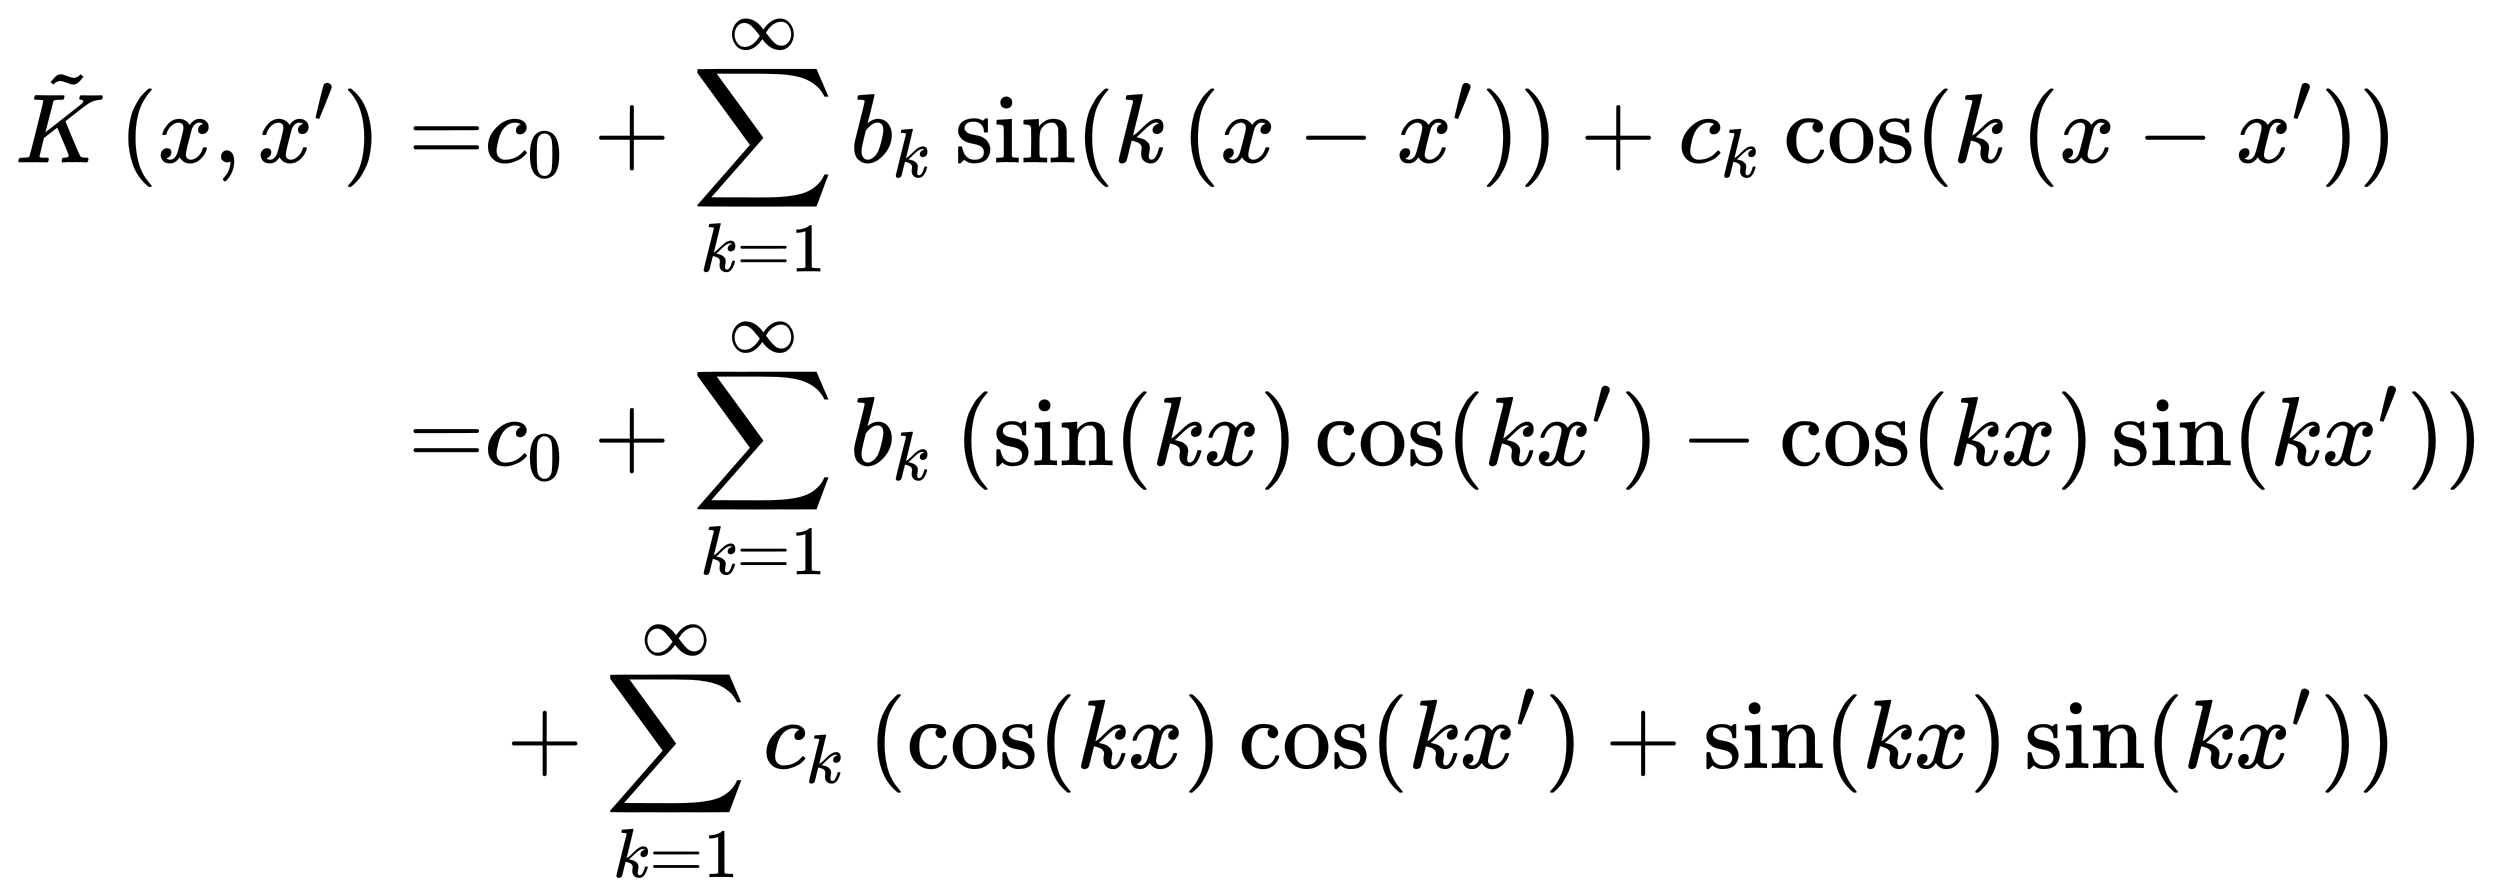
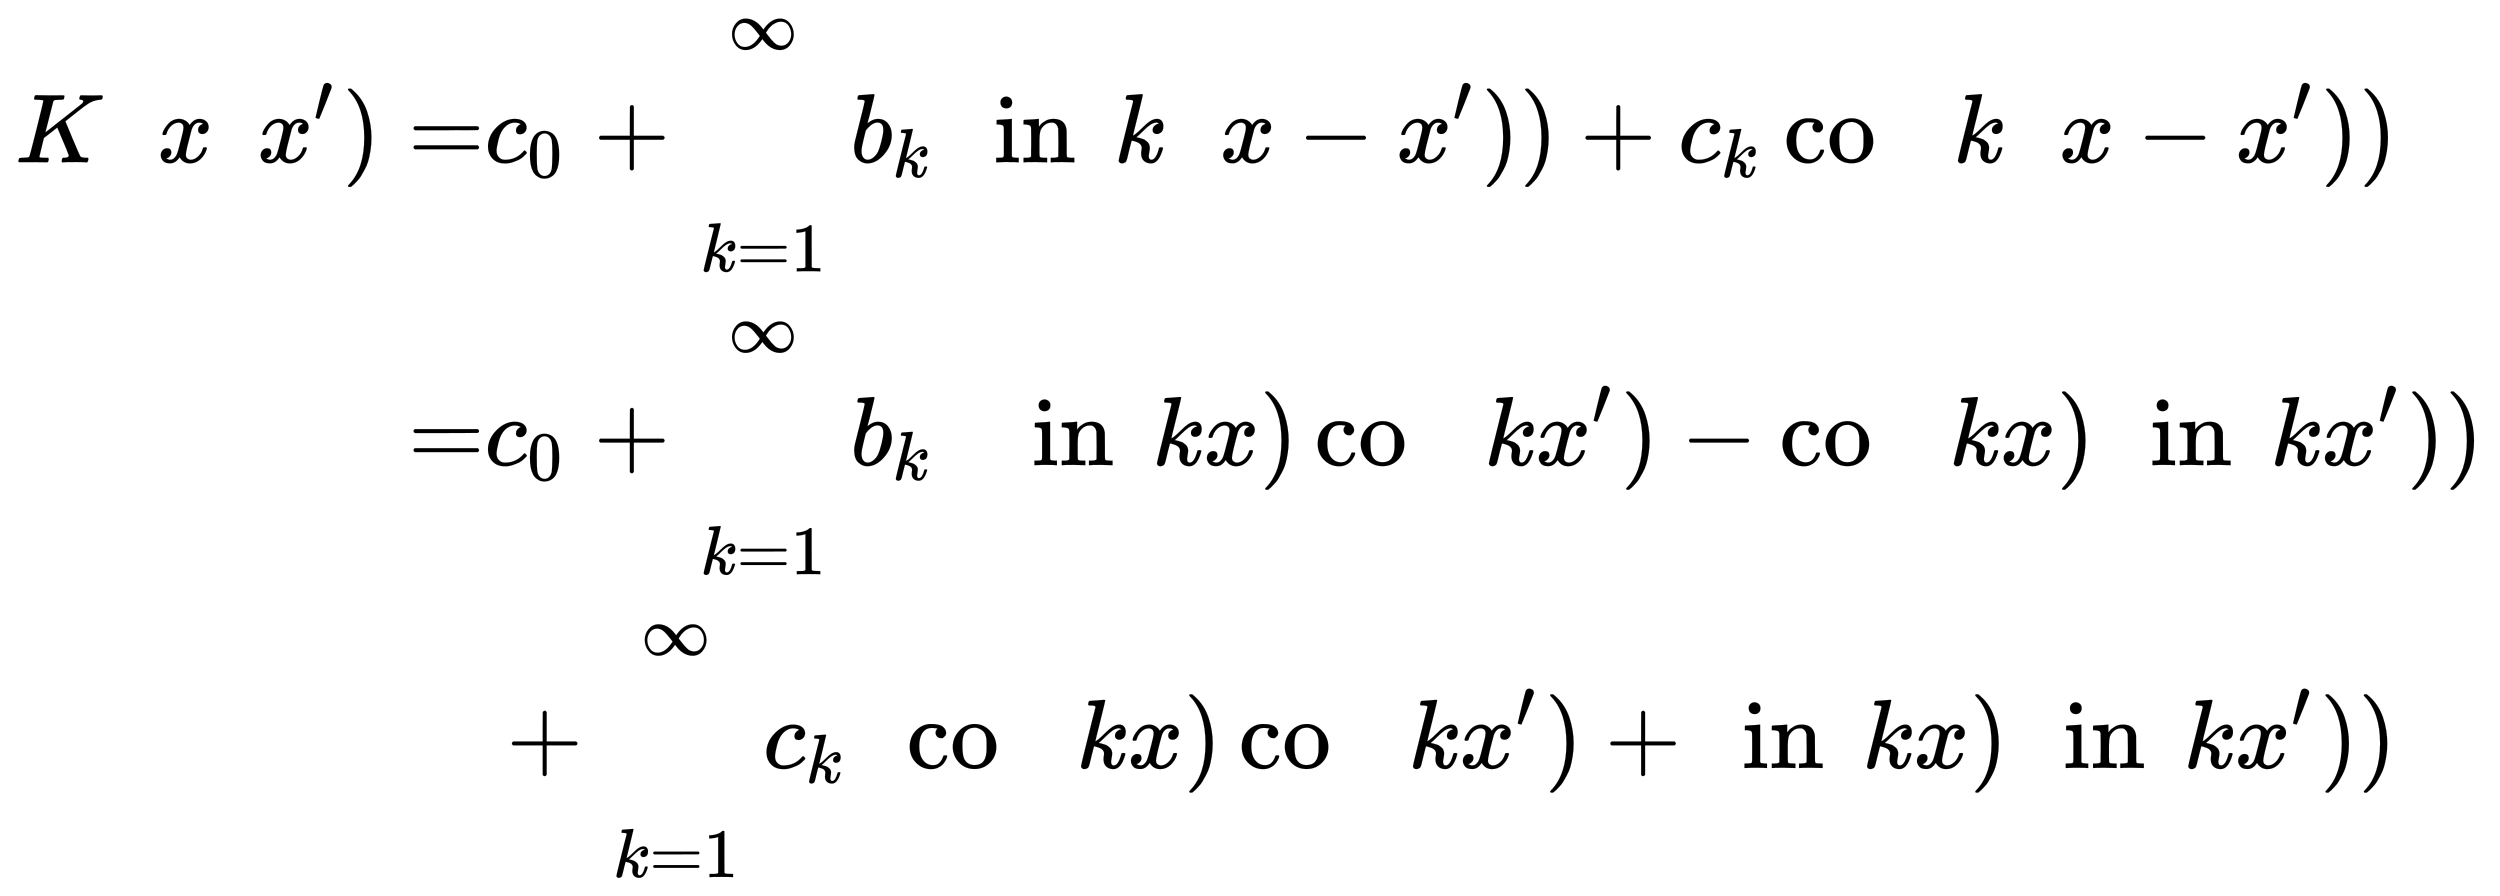
<svg xmlns="http://www.w3.org/2000/svg" xmlns:xlink="http://www.w3.org/1999/xlink" width="59.09ex" height="21.176ex" style="font-size: 15px; vertical-align: -10.005ex;" viewBox="0 -4809.9 25441.3 9117.4" role="img">
  <defs>
    <path stroke-width="1" id="E1-MJMATHI-4B" d="M285 628Q285 635 228 637Q205 637 198 638T191 647Q191 649 193 661Q199 681 203 682Q205 683 214 683H219Q260 681 355 681Q389 681 418 681T463 682T483 682Q500 682 500 674Q500 669 497 660Q496 658 496 654T495 648T493 644T490 641T486 639T479 638T470 637T456 637Q416 636 405 634T387 623L306 305Q307 305 490 449T678 597Q692 611 692 620Q692 635 667 637Q651 637 651 648Q651 650 654 662T659 677Q662 682 676 682Q680 682 711 681T791 680Q814 680 839 681T869 682Q889 682 889 672Q889 650 881 642Q878 637 862 637Q787 632 726 586Q710 576 656 534T556 455L509 418L518 396Q527 374 546 329T581 244Q656 67 661 61Q663 59 666 57Q680 47 717 46H738Q744 38 744 37T741 19Q737 6 731 0H720Q680 3 625 3Q503 3 488 0H478Q472 6 472 9T474 27Q478 40 480 43T491 46H494Q544 46 544 71Q544 75 517 141T485 216L427 354L359 301L291 248L268 155Q245 63 245 58Q245 51 253 49T303 46H334Q340 37 340 35Q340 19 333 5Q328 0 317 0Q314 0 280 1T180 2Q118 2 85 2T49 1Q31 1 31 11Q31 13 34 25Q38 41 42 43T65 46Q92 46 125 49Q139 52 144 61Q147 65 216 339T285 628Z" />
-     <path stroke-width="1" id="E1-MJMAIN-7E" d="M179 251Q164 251 151 245T131 234T111 215L97 227L83 238Q83 239 95 253T121 283T142 304Q165 318 187 318T253 300T320 282Q335 282 348 288T368 299T388 318L402 306L416 295Q375 236 344 222Q330 215 313 215Q292 215 248 233T179 251Z" />
-     <path stroke-width="1" id="E1-MJMAIN-28" d="M94 250Q94 319 104 381T127 488T164 576T202 643T244 695T277 729T302 750H315H319Q333 750 333 741Q333 738 316 720T275 667T226 581T184 443T167 250T184 58T225 -81T274 -167T316 -220T333 -241Q333 -250 318 -250H315H302L274 -226Q180 -141 137 -14T94 250Z" />
    <path stroke-width="1" id="E1-MJMATHI-78" d="M52 289Q59 331 106 386T222 442Q257 442 286 424T329 379Q371 442 430 442Q467 442 494 420T522 361Q522 332 508 314T481 292T458 288Q439 288 427 299T415 328Q415 374 465 391Q454 404 425 404Q412 404 406 402Q368 386 350 336Q290 115 290 78Q290 50 306 38T341 26Q378 26 414 59T463 140Q466 150 469 151T485 153H489Q504 153 504 145Q504 144 502 134Q486 77 440 33T333 -11Q263 -11 227 52Q186 -10 133 -10H127Q78 -10 57 16T35 71Q35 103 54 123T99 143Q142 143 142 101Q142 81 130 66T107 46T94 41L91 40Q91 39 97 36T113 29T132 26Q168 26 194 71Q203 87 217 139T245 247T261 313Q266 340 266 352Q266 380 251 392T217 404Q177 404 142 372T93 290Q91 281 88 280T72 278H58Q52 284 52 289Z" />
-     <path stroke-width="1" id="E1-MJMAIN-2C" d="M78 35T78 60T94 103T137 121Q165 121 187 96T210 8Q210 -27 201 -60T180 -117T154 -158T130 -185T117 -194Q113 -194 104 -185T95 -172Q95 -168 106 -156T131 -126T157 -76T173 -3V9L172 8Q170 7 167 6T161 3T152 1T140 0Q113 0 96 17Z" />
    <path stroke-width="1" id="E1-MJMAIN-2032" d="M79 43Q73 43 52 49T30 61Q30 68 85 293T146 528Q161 560 198 560Q218 560 240 545T262 501Q262 496 260 486Q259 479 173 263T84 45T79 43Z" />
    <path stroke-width="1" id="E1-MJMAIN-29" d="M60 749L64 750Q69 750 74 750H86L114 726Q208 641 251 514T294 250Q294 182 284 119T261 12T224 -76T186 -143T145 -194T113 -227T90 -246Q87 -249 86 -250H74Q66 -250 63 -250T58 -247T55 -238Q56 -237 66 -225Q221 -64 221 250T66 725Q56 737 55 738Q55 746 60 749Z" />
    <path stroke-width="1" id="E1-MJMAIN-3D" d="M56 347Q56 360 70 367H707Q722 359 722 347Q722 336 708 328L390 327H72Q56 332 56 347ZM56 153Q56 168 72 173H708Q722 163 722 153Q722 140 707 133H70Q56 140 56 153Z" />
    <path stroke-width="1" id="E1-MJMATHI-63" d="M34 159Q34 268 120 355T306 442Q362 442 394 418T427 355Q427 326 408 306T360 285Q341 285 330 295T319 325T330 359T352 380T366 386H367Q367 388 361 392T340 400T306 404Q276 404 249 390Q228 381 206 359Q162 315 142 235T121 119Q121 73 147 50Q169 26 205 26H209Q321 26 394 111Q403 121 406 121Q410 121 419 112T429 98T420 83T391 55T346 25T282 0T202 -11Q127 -11 81 37T34 159Z" />
    <path stroke-width="1" id="E1-MJMAIN-30" d="M96 585Q152 666 249 666Q297 666 345 640T423 548Q460 465 460 320Q460 165 417 83Q397 41 362 16T301 -15T250 -22Q224 -22 198 -16T137 16T82 83Q39 165 39 320Q39 494 96 585ZM321 597Q291 629 250 629Q208 629 178 597Q153 571 145 525T137 333Q137 175 145 125T181 46Q209 16 250 16Q290 16 318 46Q347 76 354 130T362 333Q362 478 354 524T321 597Z" />
    <path stroke-width="1" id="E1-MJMAIN-2B" d="M56 237T56 250T70 270H369V420L370 570Q380 583 389 583Q402 583 409 568V270H707Q722 262 722 250T707 230H409V-68Q401 -82 391 -82H389H387Q375 -82 369 -68V230H70Q56 237 56 250Z" />
-     <path stroke-width="1" id="E1-MJSZ2-2211" d="M60 948Q63 950 665 950H1267L1325 815Q1384 677 1388 669H1348L1341 683Q1320 724 1285 761Q1235 809 1174 838T1033 881T882 898T699 902H574H543H251L259 891Q722 258 724 252Q725 250 724 246Q721 243 460 -56L196 -356Q196 -357 407 -357Q459 -357 548 -357T676 -358Q812 -358 896 -353T1063 -332T1204 -283T1307 -196Q1328 -170 1348 -124H1388Q1388 -125 1381 -145T1356 -210T1325 -294L1267 -449L666 -450Q64 -450 61 -448Q55 -446 55 -439Q55 -437 57 -433L590 177Q590 178 557 222T452 366T322 544L56 909L55 924Q55 945 60 948Z" />
    <path stroke-width="1" id="E1-MJMATHI-6B" d="M121 647Q121 657 125 670T137 683Q138 683 209 688T282 694Q294 694 294 686Q294 679 244 477Q194 279 194 272Q213 282 223 291Q247 309 292 354T362 415Q402 442 438 442Q468 442 485 423T503 369Q503 344 496 327T477 302T456 291T438 288Q418 288 406 299T394 328Q394 353 410 369T442 390L458 393Q446 405 434 405H430Q398 402 367 380T294 316T228 255Q230 254 243 252T267 246T293 238T320 224T342 206T359 180T365 147Q365 130 360 106T354 66Q354 26 381 26Q429 26 459 145Q461 153 479 153H483Q499 153 499 144Q499 139 496 130Q455 -11 378 -11Q333 -11 305 15T277 90Q277 108 280 121T283 145Q283 167 269 183T234 206T200 217T182 220H180Q168 178 159 139T145 81T136 44T129 20T122 7T111 -2Q98 -11 83 -11Q66 -11 57 -1T48 16Q48 26 85 176T158 471L195 616Q196 629 188 632T149 637H144Q134 637 131 637T124 640T121 647Z" />
    <path stroke-width="1" id="E1-MJMAIN-31" d="M213 578L200 573Q186 568 160 563T102 556H83V602H102Q149 604 189 617T245 641T273 663Q275 666 285 666Q294 666 302 660V361L303 61Q310 54 315 52T339 48T401 46H427V0H416Q395 3 257 3Q121 3 100 0H88V46H114Q136 46 152 46T177 47T193 50T201 52T207 57T213 61V578Z" />
    <path stroke-width="1" id="E1-MJMAIN-221E" d="M55 217Q55 305 111 373T254 442Q342 442 419 381Q457 350 493 303L507 284L514 294Q618 442 747 442Q833 442 888 374T944 214Q944 128 889 59T743 -11Q657 -11 580 50Q542 81 506 128L492 147L485 137Q381 -11 252 -11Q166 -11 111 57T55 217ZM907 217Q907 285 869 341T761 397Q740 397 720 392T682 378T648 359T619 335T594 310T574 285T559 263T548 246L543 238L574 198Q605 158 622 138T664 94T714 61T765 51Q827 51 867 100T907 217ZM92 214Q92 145 131 89T239 33Q357 33 456 193L425 233Q364 312 334 337Q285 380 233 380Q171 380 132 331T92 214Z" />
    <path stroke-width="1" id="E1-MJMATHI-62" d="M73 647Q73 657 77 670T89 683Q90 683 161 688T234 694Q246 694 246 685T212 542Q204 508 195 472T180 418L176 399Q176 396 182 402Q231 442 283 442Q345 442 383 396T422 280Q422 169 343 79T173 -11Q123 -11 82 27T40 150V159Q40 180 48 217T97 414Q147 611 147 623T109 637Q104 637 101 637H96Q86 637 83 637T76 640T73 647ZM336 325V331Q336 405 275 405Q258 405 240 397T207 376T181 352T163 330L157 322L136 236Q114 150 114 114Q114 66 138 42Q154 26 178 26Q211 26 245 58Q270 81 285 114T318 219Q336 291 336 325Z" />
-     <path stroke-width="1" id="E1-MJMAIN-73" d="M295 316Q295 356 268 385T190 414Q154 414 128 401Q98 382 98 349Q97 344 98 336T114 312T157 287Q175 282 201 278T245 269T277 256Q294 248 310 236T342 195T359 133Q359 71 321 31T198 -10H190Q138 -10 94 26L86 19L77 10Q71 4 65 -1L54 -11H46H42Q39 -11 33 -5V74V132Q33 153 35 157T45 162H54Q66 162 70 158T75 146T82 119T101 77Q136 26 198 26Q295 26 295 104Q295 133 277 151Q257 175 194 187T111 210Q75 227 54 256T33 318Q33 357 50 384T93 424T143 442T187 447H198Q238 447 268 432L283 424L292 431Q302 440 314 448H322H326Q329 448 335 442V310L329 304H301Q295 310 295 316Z" />
    <path stroke-width="1" id="E1-MJMAIN-69" d="M69 609Q69 637 87 653T131 669Q154 667 171 652T188 609Q188 579 171 564T129 549Q104 549 87 564T69 609ZM247 0Q232 3 143 3Q132 3 106 3T56 1L34 0H26V46H42Q70 46 91 49Q100 53 102 60T104 102V205V293Q104 345 102 359T88 378Q74 385 41 385H30V408Q30 431 32 431L42 432Q52 433 70 434T106 436Q123 437 142 438T171 441T182 442H185V62Q190 52 197 50T232 46H255V0H247Z" />
    <path stroke-width="1" id="E1-MJMAIN-6E" d="M41 46H55Q94 46 102 60V68Q102 77 102 91T102 122T103 161T103 203Q103 234 103 269T102 328V351Q99 370 88 376T43 385H25V408Q25 431 27 431L37 432Q47 433 65 434T102 436Q119 437 138 438T167 441T178 442H181V402Q181 364 182 364T187 369T199 384T218 402T247 421T285 437Q305 442 336 442Q450 438 463 329Q464 322 464 190V104Q464 66 466 59T477 49Q498 46 526 46H542V0H534L510 1Q487 2 460 2T422 3Q319 3 310 0H302V46H318Q379 46 379 62Q380 64 380 200Q379 335 378 343Q372 371 358 385T334 402T308 404Q263 404 229 370Q202 343 195 315T187 232V168V108Q187 78 188 68T191 55T200 49Q221 46 249 46H265V0H257L234 1Q210 2 183 2T145 3Q42 3 33 0H25V46H41Z" />
    <path stroke-width="1" id="E1-MJMAIN-2212" d="M84 237T84 250T98 270H679Q694 262 694 250T679 230H98Q84 237 84 250Z" />
    <path stroke-width="1" id="E1-MJMAIN-63" d="M370 305T349 305T313 320T297 358Q297 381 312 396Q317 401 317 402T307 404Q281 408 258 408Q209 408 178 376Q131 329 131 219Q131 137 162 90Q203 29 272 29Q313 29 338 55T374 117Q376 125 379 127T395 129H409Q415 123 415 120Q415 116 411 104T395 71T366 33T318 2T249 -11Q163 -11 99 53T34 214Q34 318 99 383T250 448T370 421T404 357Q404 334 387 320Z" />
    <path stroke-width="1" id="E1-MJMAIN-6F" d="M28 214Q28 309 93 378T250 448Q340 448 405 380T471 215Q471 120 407 55T250 -10Q153 -10 91 57T28 214ZM250 30Q372 30 372 193V225V250Q372 272 371 288T364 326T348 362T317 390T268 410Q263 411 252 411Q222 411 195 399Q152 377 139 338T126 246V226Q126 130 145 91Q177 30 250 30Z" />
  </defs>
  <g stroke="currentColor" fill="currentColor" stroke-width="0" transform="matrix(1 0 0 -1 0 0)">
    <g transform="translate(167,0)">
      <g transform="translate(-11,0)">
        <g transform="translate(0,3158)">
          <use xlink:href="#E1-MJMATHI-4B" x="0" y="0" />
          <use xlink:href="#E1-MJMAIN-7E" x="276" y="577" />
          <g transform="translate(1056,0)">
            <use xlink:href="#E1-MJMAIN-28" />
            <g transform="translate(389,0)">
              <use xlink:href="#E1-MJMATHI-78" x="0" y="0" />
              <use xlink:href="#E1-MJMAIN-2C" x="572" y="0" />
              <g transform="translate(1017,0)">
                <use xlink:href="#E1-MJMATHI-78" x="0" y="0" />
                <use transform="scale(0.707)" xlink:href="#E1-MJMAIN-2032" x="809" y="583" />
              </g>
            </g>
            <use xlink:href="#E1-MJMAIN-29" x="2274" y="0" />
          </g>
          <use xlink:href="#E1-MJMAIN-3D" x="3997" y="0" />
        </g>
        <use xlink:href="#E1-MJMAIN-3D" x="3997" y="76" />
      </g>
      <g transform="translate(4765,0)">
        <g transform="translate(0,3158)">
          <use xlink:href="#E1-MJMATHI-63" x="0" y="0" />
          <use transform="scale(0.707)" xlink:href="#E1-MJMAIN-30" x="613" y="-213" />
          <use xlink:href="#E1-MJMAIN-2B" x="1109" y="0" />
          <g transform="translate(2110,0)">
            <use xlink:href="#E1-MJSZ2-2211" x="0" y="0" />
            <g transform="translate(85,-1110)">
              <use transform="scale(0.707)" xlink:href="#E1-MJMATHI-6B" x="0" y="0" />
              <use transform="scale(0.707)" xlink:href="#E1-MJMAIN-3D" x="521" y="0" />
              <use transform="scale(0.707)" xlink:href="#E1-MJMAIN-31" x="1300" y="0" />
            </g>
            <use transform="scale(0.707)" xlink:href="#E1-MJMAIN-221E" x="521" y="1627" />
          </g>
          <g transform="translate(3721,0)">
            <use xlink:href="#E1-MJMATHI-62" x="0" y="0" />
            <use transform="scale(0.707)" xlink:href="#E1-MJMATHI-6B" x="607" y="-213" />
          </g>
          <g transform="translate(4786,0)">
            <use xlink:href="#E1-MJMAIN-73" />
            <use xlink:href="#E1-MJMAIN-69" x="394" y="0" />
            <use xlink:href="#E1-MJMAIN-6E" x="673" y="0" />
          </g>
          <g transform="translate(6015,0)">
            <use xlink:href="#E1-MJMAIN-28" />
            <g transform="translate(389,0)">
              <use xlink:href="#E1-MJMATHI-6B" x="0" y="0" />
              <g transform="translate(688,0)">
                <use xlink:href="#E1-MJMAIN-28" />
                <g transform="translate(389,0)">
                  <use xlink:href="#E1-MJMATHI-78" x="0" y="0" />
                  <use xlink:href="#E1-MJMAIN-2212" x="794" y="0" />
                  <g transform="translate(1795,0)">
                    <use xlink:href="#E1-MJMATHI-78" x="0" y="0" />
                    <use transform="scale(0.707)" xlink:href="#E1-MJMAIN-2032" x="809" y="583" />
                  </g>
                </g>
                <use xlink:href="#E1-MJMAIN-29" x="3052" y="0" />
              </g>
            </g>
            <use xlink:href="#E1-MJMAIN-29" x="4519" y="0" />
          </g>
          <use xlink:href="#E1-MJMAIN-2B" x="11147" y="0" />
          <g transform="translate(12147,0)">
            <use xlink:href="#E1-MJMATHI-63" x="0" y="0" />
            <use transform="scale(0.707)" xlink:href="#E1-MJMATHI-6B" x="613" y="-213" />
          </g>
          <g transform="translate(13216,0)">
            <use xlink:href="#E1-MJMAIN-63" />
            <use xlink:href="#E1-MJMAIN-6F" x="444" y="0" />
            <use xlink:href="#E1-MJMAIN-73" x="945" y="0" />
          </g>
          <g transform="translate(14556,0)">
            <use xlink:href="#E1-MJMAIN-28" />
            <g transform="translate(389,0)">
              <use xlink:href="#E1-MJMATHI-6B" x="0" y="0" />
              <g transform="translate(688,0)">
                <use xlink:href="#E1-MJMAIN-28" />
                <g transform="translate(389,0)">
                  <use xlink:href="#E1-MJMATHI-78" x="0" y="0" />
                  <use xlink:href="#E1-MJMAIN-2212" x="794" y="0" />
                  <g transform="translate(1795,0)">
                    <use xlink:href="#E1-MJMATHI-78" x="0" y="0" />
                    <use transform="scale(0.707)" xlink:href="#E1-MJMAIN-2032" x="809" y="583" />
                  </g>
                </g>
                <use xlink:href="#E1-MJMAIN-29" x="3052" y="0" />
              </g>
            </g>
            <use xlink:href="#E1-MJMAIN-29" x="4519" y="0" />
          </g>
        </g>
        <g transform="translate(0,76)">
          <use xlink:href="#E1-MJMATHI-63" x="0" y="0" />
          <use transform="scale(0.707)" xlink:href="#E1-MJMAIN-30" x="613" y="-213" />
          <use xlink:href="#E1-MJMAIN-2B" x="1109" y="0" />
          <g transform="translate(2110,0)">
            <use xlink:href="#E1-MJSZ2-2211" x="0" y="0" />
            <g transform="translate(85,-1110)">
              <use transform="scale(0.707)" xlink:href="#E1-MJMATHI-6B" x="0" y="0" />
              <use transform="scale(0.707)" xlink:href="#E1-MJMAIN-3D" x="521" y="0" />
              <use transform="scale(0.707)" xlink:href="#E1-MJMAIN-31" x="1300" y="0" />
            </g>
            <use transform="scale(0.707)" xlink:href="#E1-MJMAIN-221E" x="521" y="1627" />
          </g>
          <g transform="translate(3721,0)">
            <use xlink:href="#E1-MJMATHI-62" x="0" y="0" />
            <use transform="scale(0.707)" xlink:href="#E1-MJMATHI-6B" x="607" y="-213" />
          </g>
          <g transform="translate(4786,0)">
            <use xlink:href="#E1-MJMAIN-28" />
            <g transform="translate(389,0)">
              <use xlink:href="#E1-MJMAIN-73" />
              <use xlink:href="#E1-MJMAIN-69" x="394" y="0" />
              <use xlink:href="#E1-MJMAIN-6E" x="673" y="0" />
              <use xlink:href="#E1-MJMAIN-28" x="1229" y="0" />
              <use xlink:href="#E1-MJMATHI-6B" x="1619" y="0" />
              <use xlink:href="#E1-MJMATHI-78" x="2140" y="0" />
              <use xlink:href="#E1-MJMAIN-29" x="2713" y="0" />
              <g transform="translate(3269,0)">
                <use xlink:href="#E1-MJMAIN-63" />
                <use xlink:href="#E1-MJMAIN-6F" x="444" y="0" />
                <use xlink:href="#E1-MJMAIN-73" x="945" y="0" />
              </g>
              <g transform="translate(4608,0)">
                <use xlink:href="#E1-MJMAIN-28" />
                <g transform="translate(389,0)">
                  <use xlink:href="#E1-MJMATHI-6B" x="0" y="0" />
                  <g transform="translate(521,0)">
                    <use xlink:href="#E1-MJMATHI-78" x="0" y="0" />
                    <use transform="scale(0.707)" xlink:href="#E1-MJMAIN-2032" x="809" y="583" />
                  </g>
                </g>
                <use xlink:href="#E1-MJMAIN-29" x="1778" y="0" />
              </g>
              <use xlink:href="#E1-MJMAIN-2212" x="6998" y="0" />
              <g transform="translate(7999,0)">
                <use xlink:href="#E1-MJMAIN-63" />
                <use xlink:href="#E1-MJMAIN-6F" x="444" y="0" />
                <use xlink:href="#E1-MJMAIN-73" x="945" y="0" />
              </g>
              <use xlink:href="#E1-MJMAIN-28" x="9338" y="0" />
              <use xlink:href="#E1-MJMATHI-6B" x="9728" y="0" />
              <use xlink:href="#E1-MJMATHI-78" x="10249" y="0" />
              <use xlink:href="#E1-MJMAIN-29" x="10822" y="0" />
              <g transform="translate(11378,0)">
                <use xlink:href="#E1-MJMAIN-73" />
                <use xlink:href="#E1-MJMAIN-69" x="394" y="0" />
                <use xlink:href="#E1-MJMAIN-6E" x="673" y="0" />
              </g>
              <g transform="translate(12608,0)">
                <use xlink:href="#E1-MJMAIN-28" />
                <g transform="translate(389,0)">
                  <use xlink:href="#E1-MJMATHI-6B" x="0" y="0" />
                  <g transform="translate(521,0)">
                    <use xlink:href="#E1-MJMATHI-78" x="0" y="0" />
                    <use transform="scale(0.707)" xlink:href="#E1-MJMAIN-2032" x="809" y="583" />
                  </g>
                </g>
                <use xlink:href="#E1-MJMAIN-29" x="1778" y="0" />
              </g>
            </g>
            <use xlink:href="#E1-MJMAIN-29" x="15165" y="0" />
          </g>
        </g>
        <g transform="translate(0,-3006)">
          <use xlink:href="#E1-MJMAIN-2B" x="222" y="0" />
          <g transform="translate(1222,0)">
            <use xlink:href="#E1-MJSZ2-2211" x="0" y="0" />
            <g transform="translate(85,-1110)">
              <use transform="scale(0.707)" xlink:href="#E1-MJMATHI-6B" x="0" y="0" />
              <use transform="scale(0.707)" xlink:href="#E1-MJMAIN-3D" x="521" y="0" />
              <use transform="scale(0.707)" xlink:href="#E1-MJMAIN-31" x="1300" y="0" />
            </g>
            <use transform="scale(0.707)" xlink:href="#E1-MJMAIN-221E" x="521" y="1627" />
          </g>
          <g transform="translate(2834,0)">
            <use xlink:href="#E1-MJMATHI-63" x="0" y="0" />
            <use transform="scale(0.707)" xlink:href="#E1-MJMATHI-6B" x="613" y="-213" />
          </g>
          <g transform="translate(3903,0)">
            <use xlink:href="#E1-MJMAIN-28" />
            <g transform="translate(389,0)">
              <use xlink:href="#E1-MJMAIN-63" />
              <use xlink:href="#E1-MJMAIN-6F" x="444" y="0" />
              <use xlink:href="#E1-MJMAIN-73" x="945" y="0" />
              <use xlink:href="#E1-MJMAIN-28" x="1339" y="0" />
              <use xlink:href="#E1-MJMATHI-6B" x="1729" y="0" />
              <use xlink:href="#E1-MJMATHI-78" x="2250" y="0" />
              <use xlink:href="#E1-MJMAIN-29" x="2823" y="0" />
              <g transform="translate(3379,0)">
                <use xlink:href="#E1-MJMAIN-63" />
                <use xlink:href="#E1-MJMAIN-6F" x="444" y="0" />
                <use xlink:href="#E1-MJMAIN-73" x="945" y="0" />
              </g>
              <g transform="translate(4718,0)">
                <use xlink:href="#E1-MJMAIN-28" />
                <g transform="translate(389,0)">
                  <use xlink:href="#E1-MJMATHI-6B" x="0" y="0" />
                  <g transform="translate(521,0)">
                    <use xlink:href="#E1-MJMATHI-78" x="0" y="0" />
                    <use transform="scale(0.707)" xlink:href="#E1-MJMAIN-2032" x="809" y="583" />
                  </g>
                </g>
                <use xlink:href="#E1-MJMAIN-29" x="1778" y="0" />
              </g>
              <use xlink:href="#E1-MJMAIN-2B" x="7108" y="0" />
              <g transform="translate(8109,0)">
                <use xlink:href="#E1-MJMAIN-73" />
                <use xlink:href="#E1-MJMAIN-69" x="394" y="0" />
                <use xlink:href="#E1-MJMAIN-6E" x="673" y="0" />
              </g>
              <use xlink:href="#E1-MJMAIN-28" x="9338" y="0" />
              <use xlink:href="#E1-MJMATHI-6B" x="9728" y="0" />
              <use xlink:href="#E1-MJMATHI-78" x="10249" y="0" />
              <use xlink:href="#E1-MJMAIN-29" x="10822" y="0" />
              <g transform="translate(11378,0)">
                <use xlink:href="#E1-MJMAIN-73" />
                <use xlink:href="#E1-MJMAIN-69" x="394" y="0" />
                <use xlink:href="#E1-MJMAIN-6E" x="673" y="0" />
              </g>
              <g transform="translate(12608,0)">
                <use xlink:href="#E1-MJMAIN-28" />
                <g transform="translate(389,0)">
                  <use xlink:href="#E1-MJMATHI-6B" x="0" y="0" />
                  <g transform="translate(521,0)">
                    <use xlink:href="#E1-MJMATHI-78" x="0" y="0" />
                    <use transform="scale(0.707)" xlink:href="#E1-MJMAIN-2032" x="809" y="583" />
                  </g>
                </g>
                <use xlink:href="#E1-MJMAIN-29" x="1778" y="0" />
              </g>
            </g>
            <use xlink:href="#E1-MJMAIN-29" x="15165" y="0" />
          </g>
        </g>
      </g>
    </g>
  </g>
</svg>